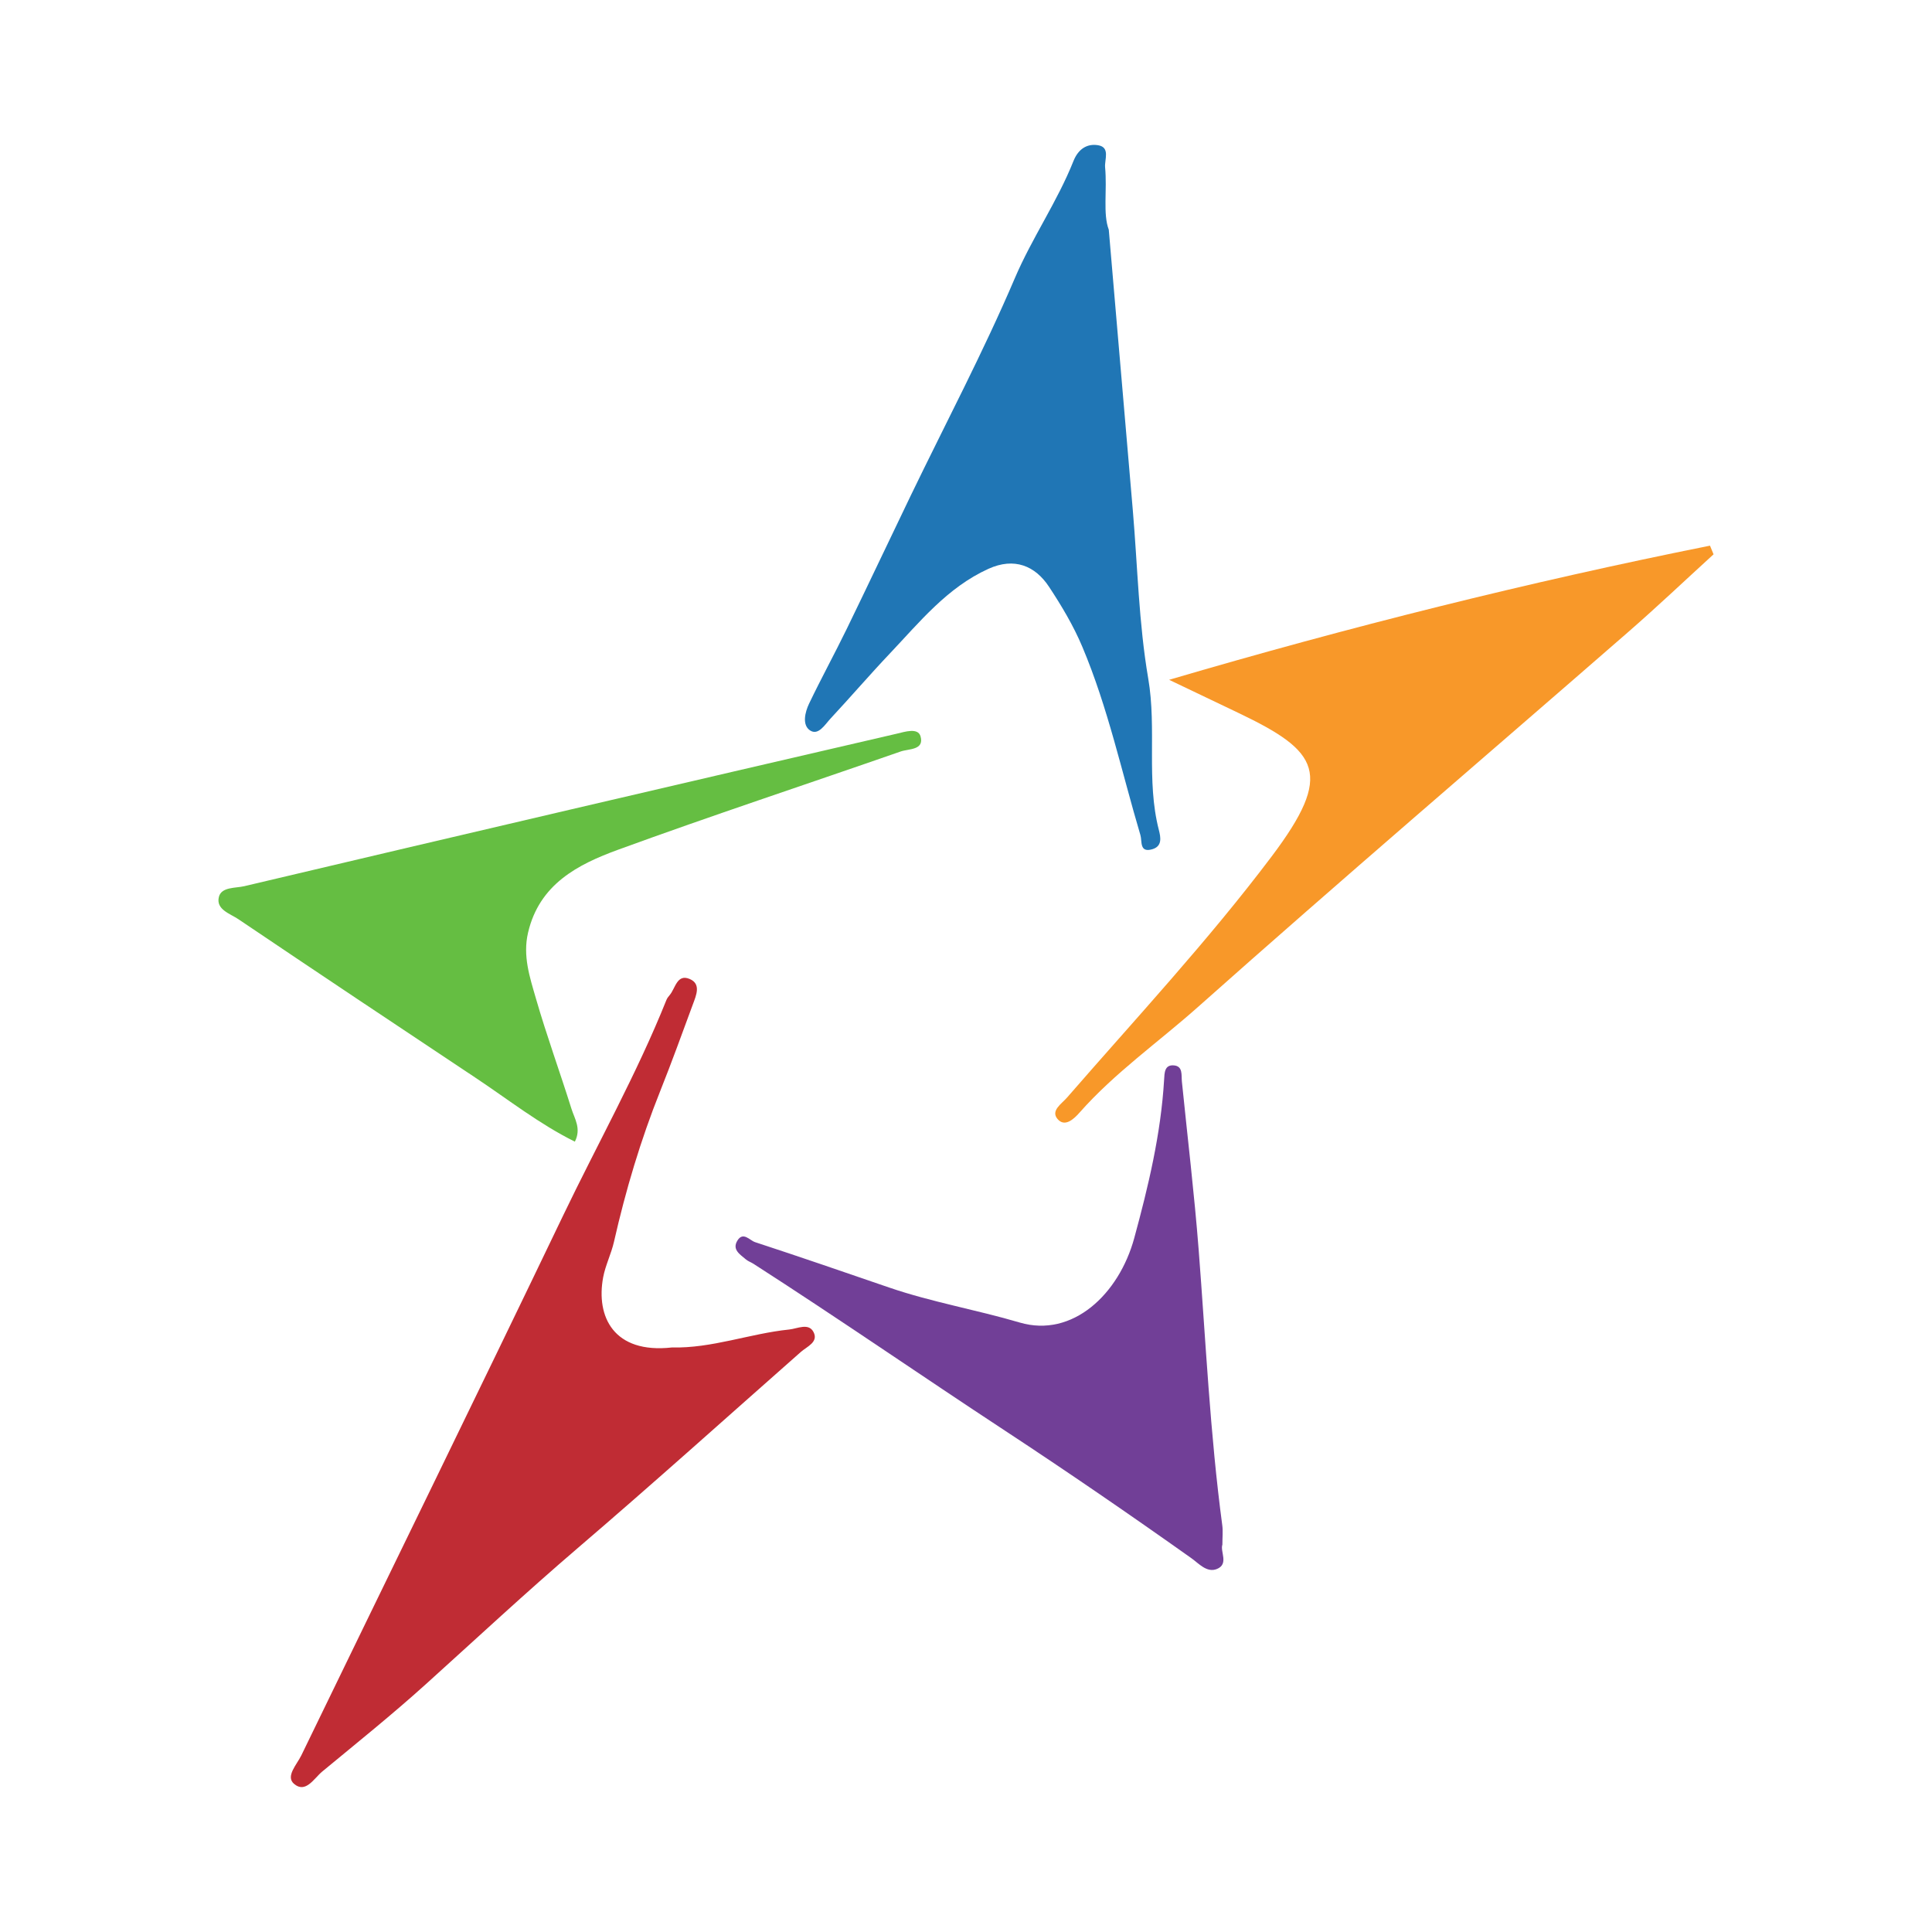
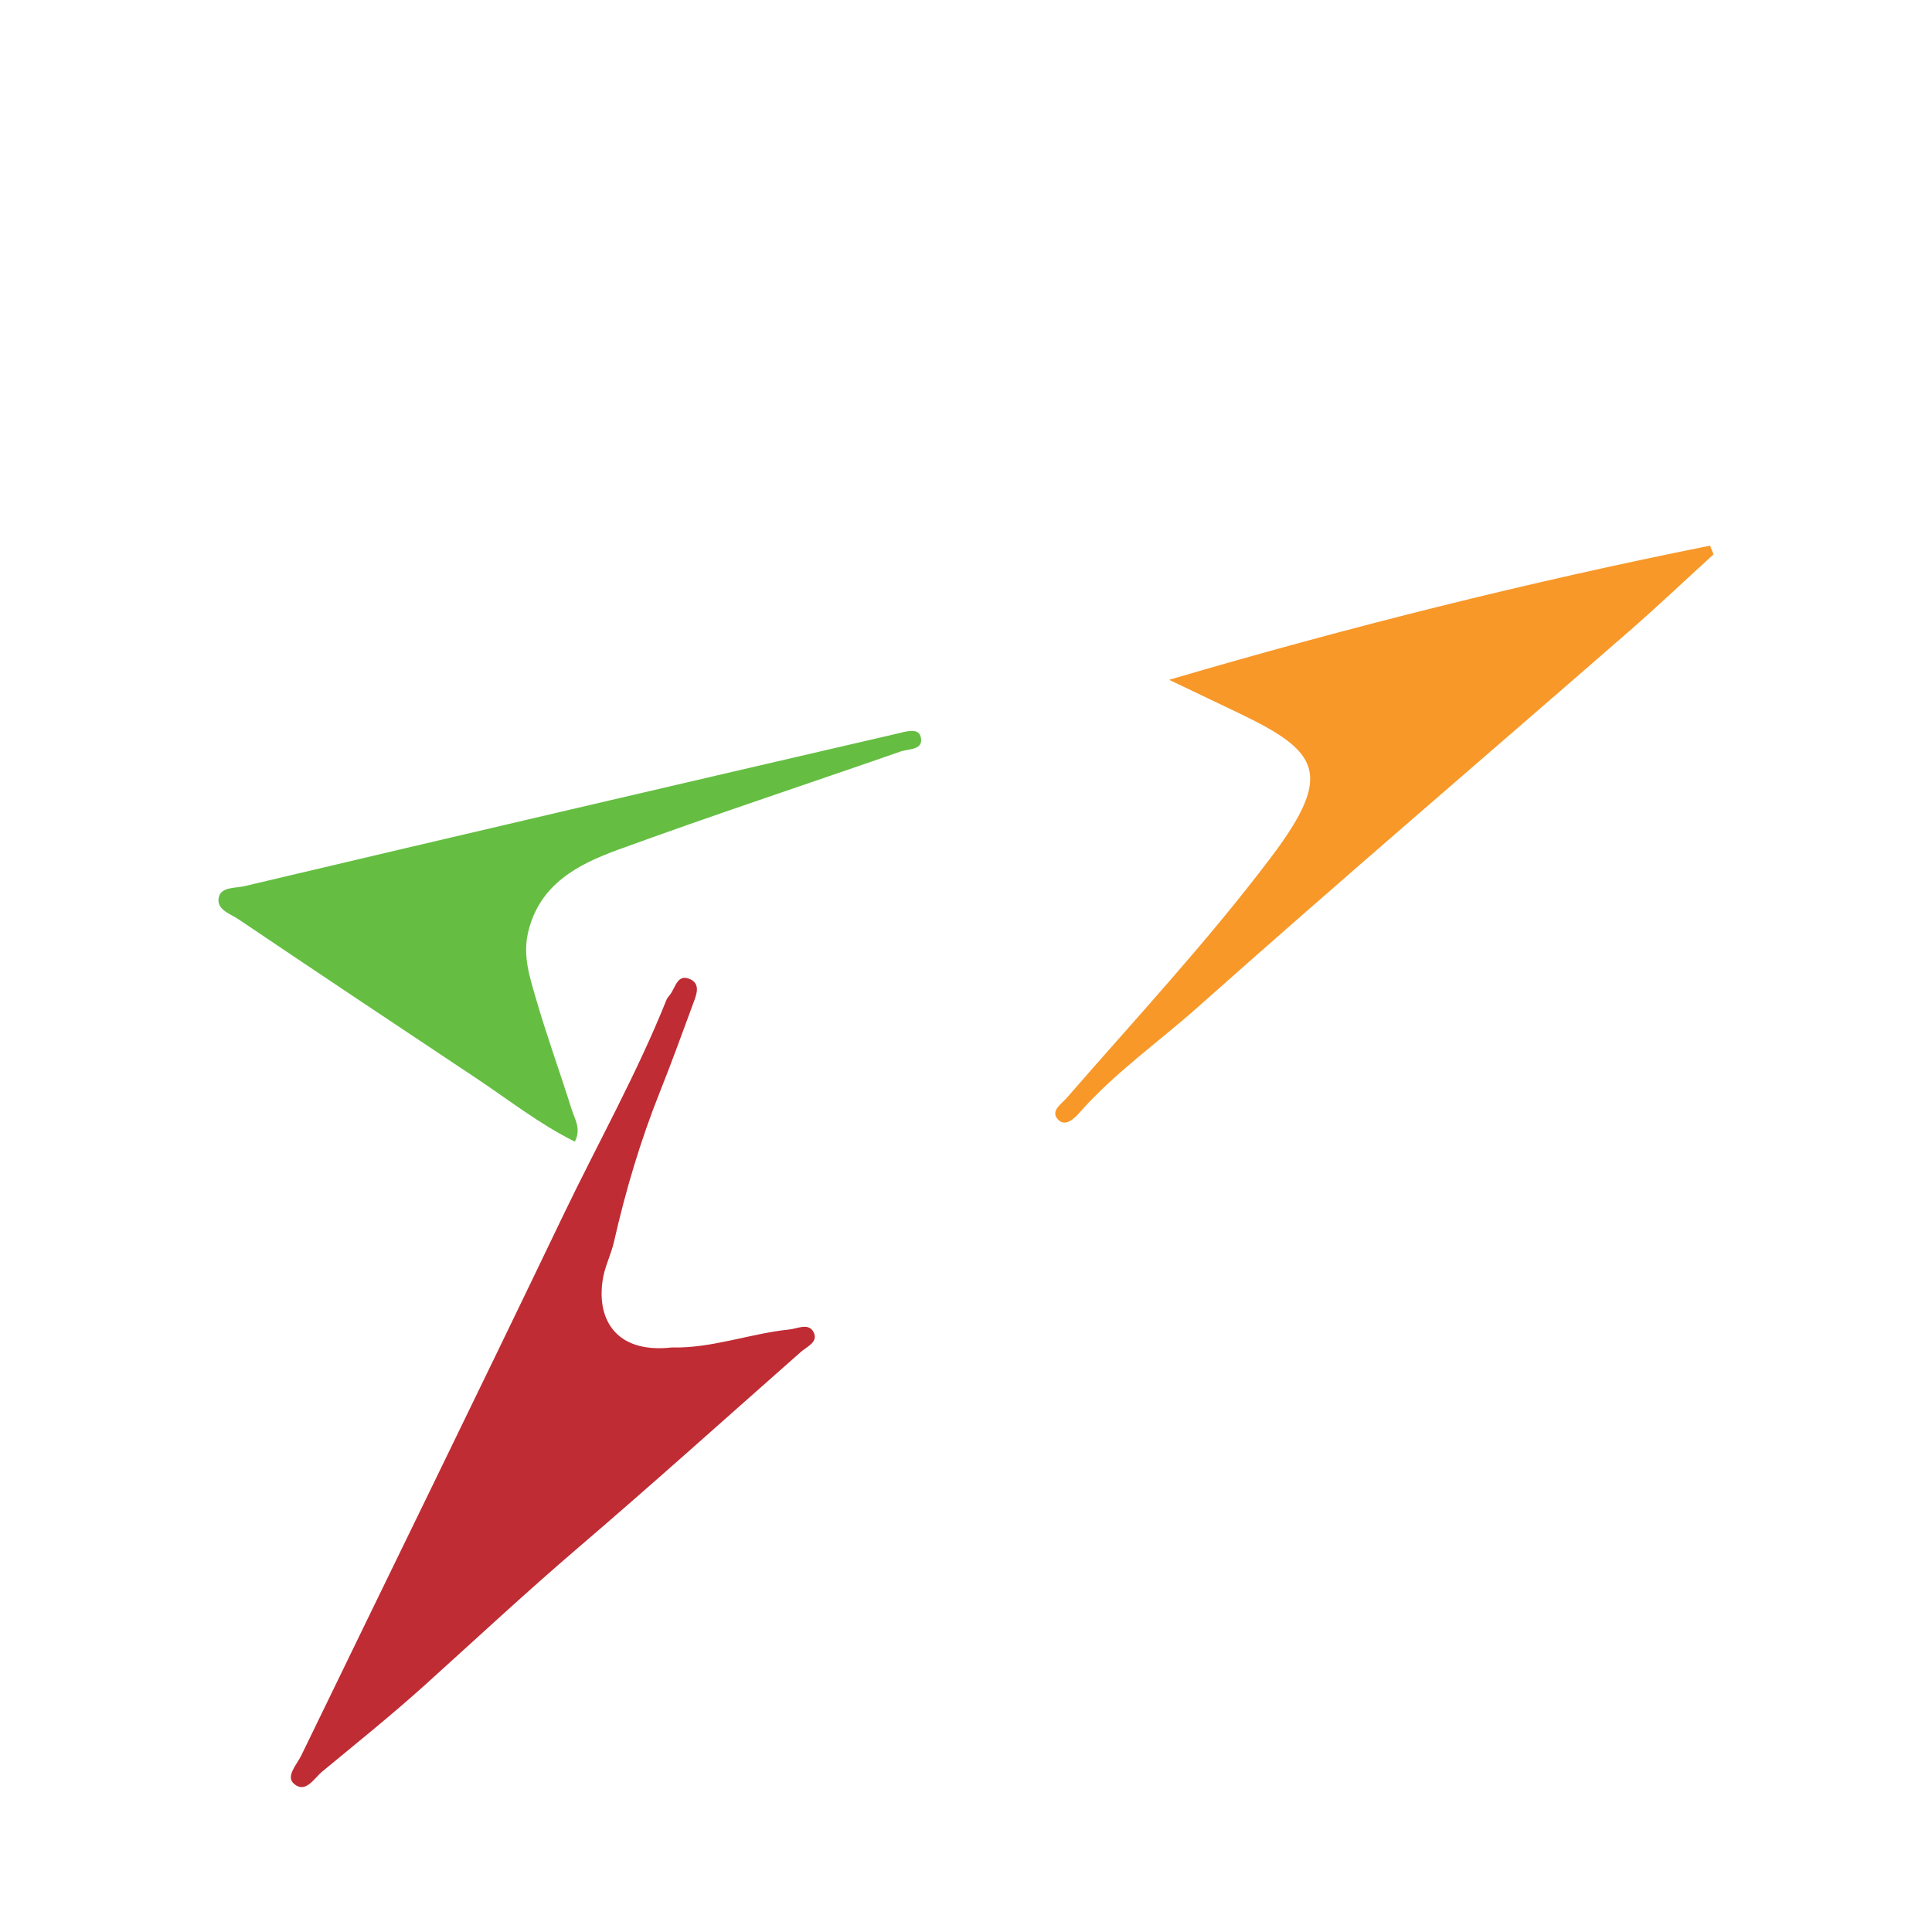
<svg xmlns="http://www.w3.org/2000/svg" width="200" height="200" viewBox="0 0 200 200" fill="none">
  <path d="M69.547 139.49C73.711 139.59 77.622 138.049 81.702 137.63C82.543 137.544 83.699 136.917 84.209 137.881C84.765 138.932 83.537 139.393 82.9 139.955C75.213 146.735 67.596 153.59 59.804 160.258C54.465 164.827 49.296 169.644 44.064 174.364C40.6 177.489 36.955 180.416 33.357 183.39C32.501 184.098 31.633 185.706 30.425 184.652C29.543 183.882 30.738 182.655 31.192 181.719C40.216 163.099 49.327 144.52 58.278 125.864C61.851 118.416 65.912 111.199 68.99 103.513C69.063 103.331 69.195 103.165 69.324 103.013C69.921 102.31 70.08 100.774 71.411 101.35C72.596 101.863 72.07 103.041 71.728 103.964C70.619 106.961 69.537 109.968 68.35 112.934C66.323 118.001 64.77 123.212 63.565 128.524C63.275 129.804 62.668 130.991 62.438 132.229C61.682 136.294 63.519 140.159 69.547 139.49Z" fill="#C02C34" />
  <path d="M121.026 70.373C139.616 64.908 158.216 60.254 177.018 56.486C177.141 56.785 177.264 57.084 177.387 57.383C174.449 60.064 171.562 62.804 168.563 65.416C153.706 78.356 138.723 91.155 124.005 104.25C119.918 107.886 115.395 111.05 111.747 115.184C111.163 115.846 110.218 116.732 109.466 115.827C108.754 114.97 109.889 114.276 110.461 113.618C117.616 105.384 125.066 97.387 131.633 88.67C138.105 80.08 136.536 77.791 128.25 73.825C125.842 72.672 123.434 71.524 121.026 70.373Z" fill="#F89829" />
-   <path d="M114.78 23.776C115.65 33.925 116.46 43.374 117.268 52.822C117.765 58.634 117.883 64.511 118.865 70.24C119.761 75.465 118.639 80.757 119.961 85.905C120.156 86.666 120.344 87.607 119.28 87.914C117.934 88.303 118.246 87.089 118.056 86.45C116.121 79.937 114.704 73.273 112.048 66.97C111.113 64.749 109.89 62.709 108.597 60.747C107.159 58.563 104.997 57.67 102.323 58.884C98.05 60.824 95.2 64.398 92.095 67.673C90.014 69.868 88.044 72.168 85.981 74.381C85.398 75.007 84.711 76.191 83.847 75.606C83.019 75.046 83.329 73.731 83.756 72.839C85.004 70.233 86.393 67.695 87.658 65.097C89.895 60.503 92.07 55.879 94.292 51.277C97.904 43.798 101.794 36.439 105.05 28.809C106.842 24.61 109.45 20.878 111.126 16.667C111.631 15.399 112.554 14.848 113.672 15.033C114.961 15.247 114.326 16.534 114.4 17.323C114.623 19.703 114.158 22.142 114.78 23.776Z" fill="#2076B5" />
  <path d="M59.51 118.184C55.83 116.36 52.615 113.822 49.226 111.569C41.025 106.117 32.83 100.655 24.666 95.148C23.819 94.577 22.332 94.156 22.66 92.847C22.923 91.797 24.39 91.95 25.277 91.74C47.792 86.414 70.324 81.162 92.864 75.944C93.652 75.762 95.037 75.293 95.296 76.231C95.693 77.669 94.072 77.502 93.235 77.794C83.49 81.19 73.686 84.422 63.993 87.96C59.821 89.483 55.838 91.521 54.664 96.546C54.1 98.96 54.842 101.154 55.472 103.34C56.583 107.193 57.962 110.967 59.162 114.795C59.481 115.814 60.196 116.824 59.51 118.184Z" fill="#65BE42" />
-   <path d="M126.541 159.898C126.292 160.621 127.227 161.901 125.985 162.416C124.936 162.851 124.1 161.848 123.332 161.304C116.967 156.788 110.517 152.36 104.013 148.087C95.315 142.372 86.75 136.452 77.994 130.825C77.741 130.662 77.437 130.565 77.213 130.372C76.621 129.861 75.754 129.366 76.338 128.421C76.931 127.46 77.615 128.407 78.166 128.587C82.801 130.104 87.412 131.694 92.025 133.278C96.449 134.796 101.068 135.583 105.556 136.907C111.022 138.518 115.834 133.977 117.416 128.169C118.875 122.814 120.176 117.381 120.507 111.791C120.55 111.064 120.545 110.21 121.515 110.288C122.476 110.366 122.281 111.291 122.349 111.966C122.934 117.763 123.632 123.551 124.084 129.358C124.825 138.883 125.263 148.432 126.531 157.912C126.61 158.506 126.541 159.121 126.541 159.898Z" fill="#713F97" />
</svg>